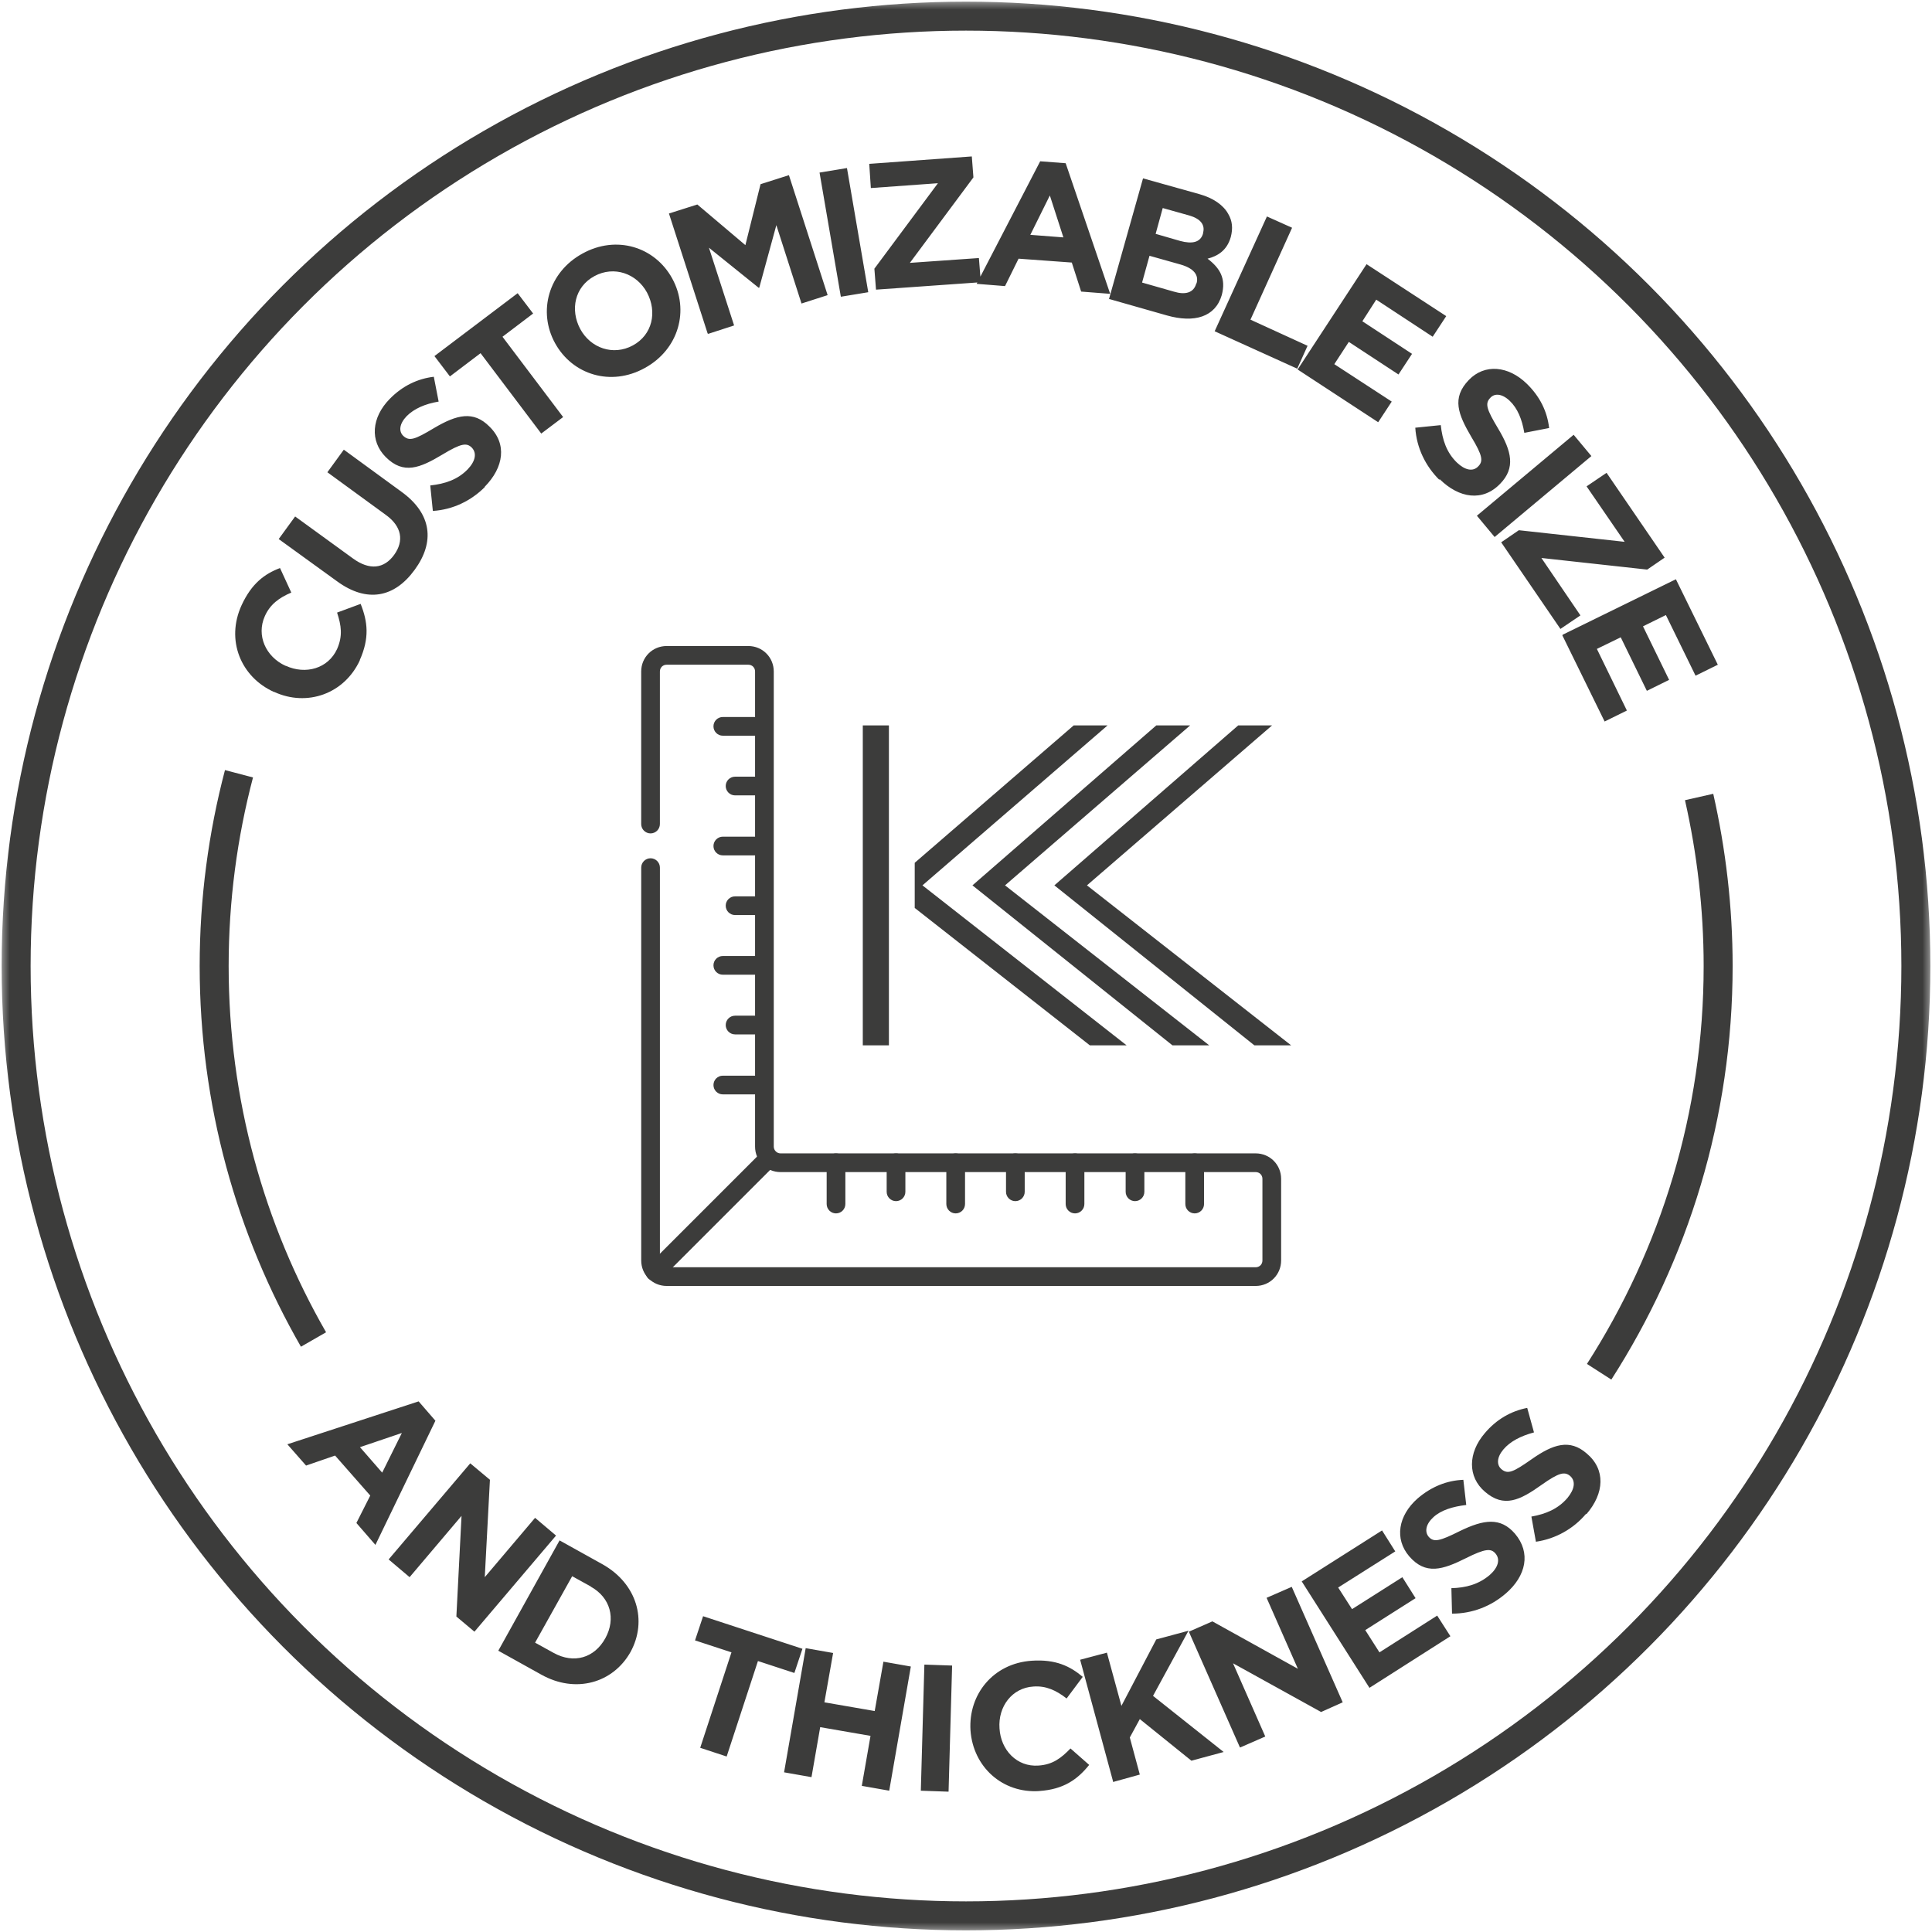
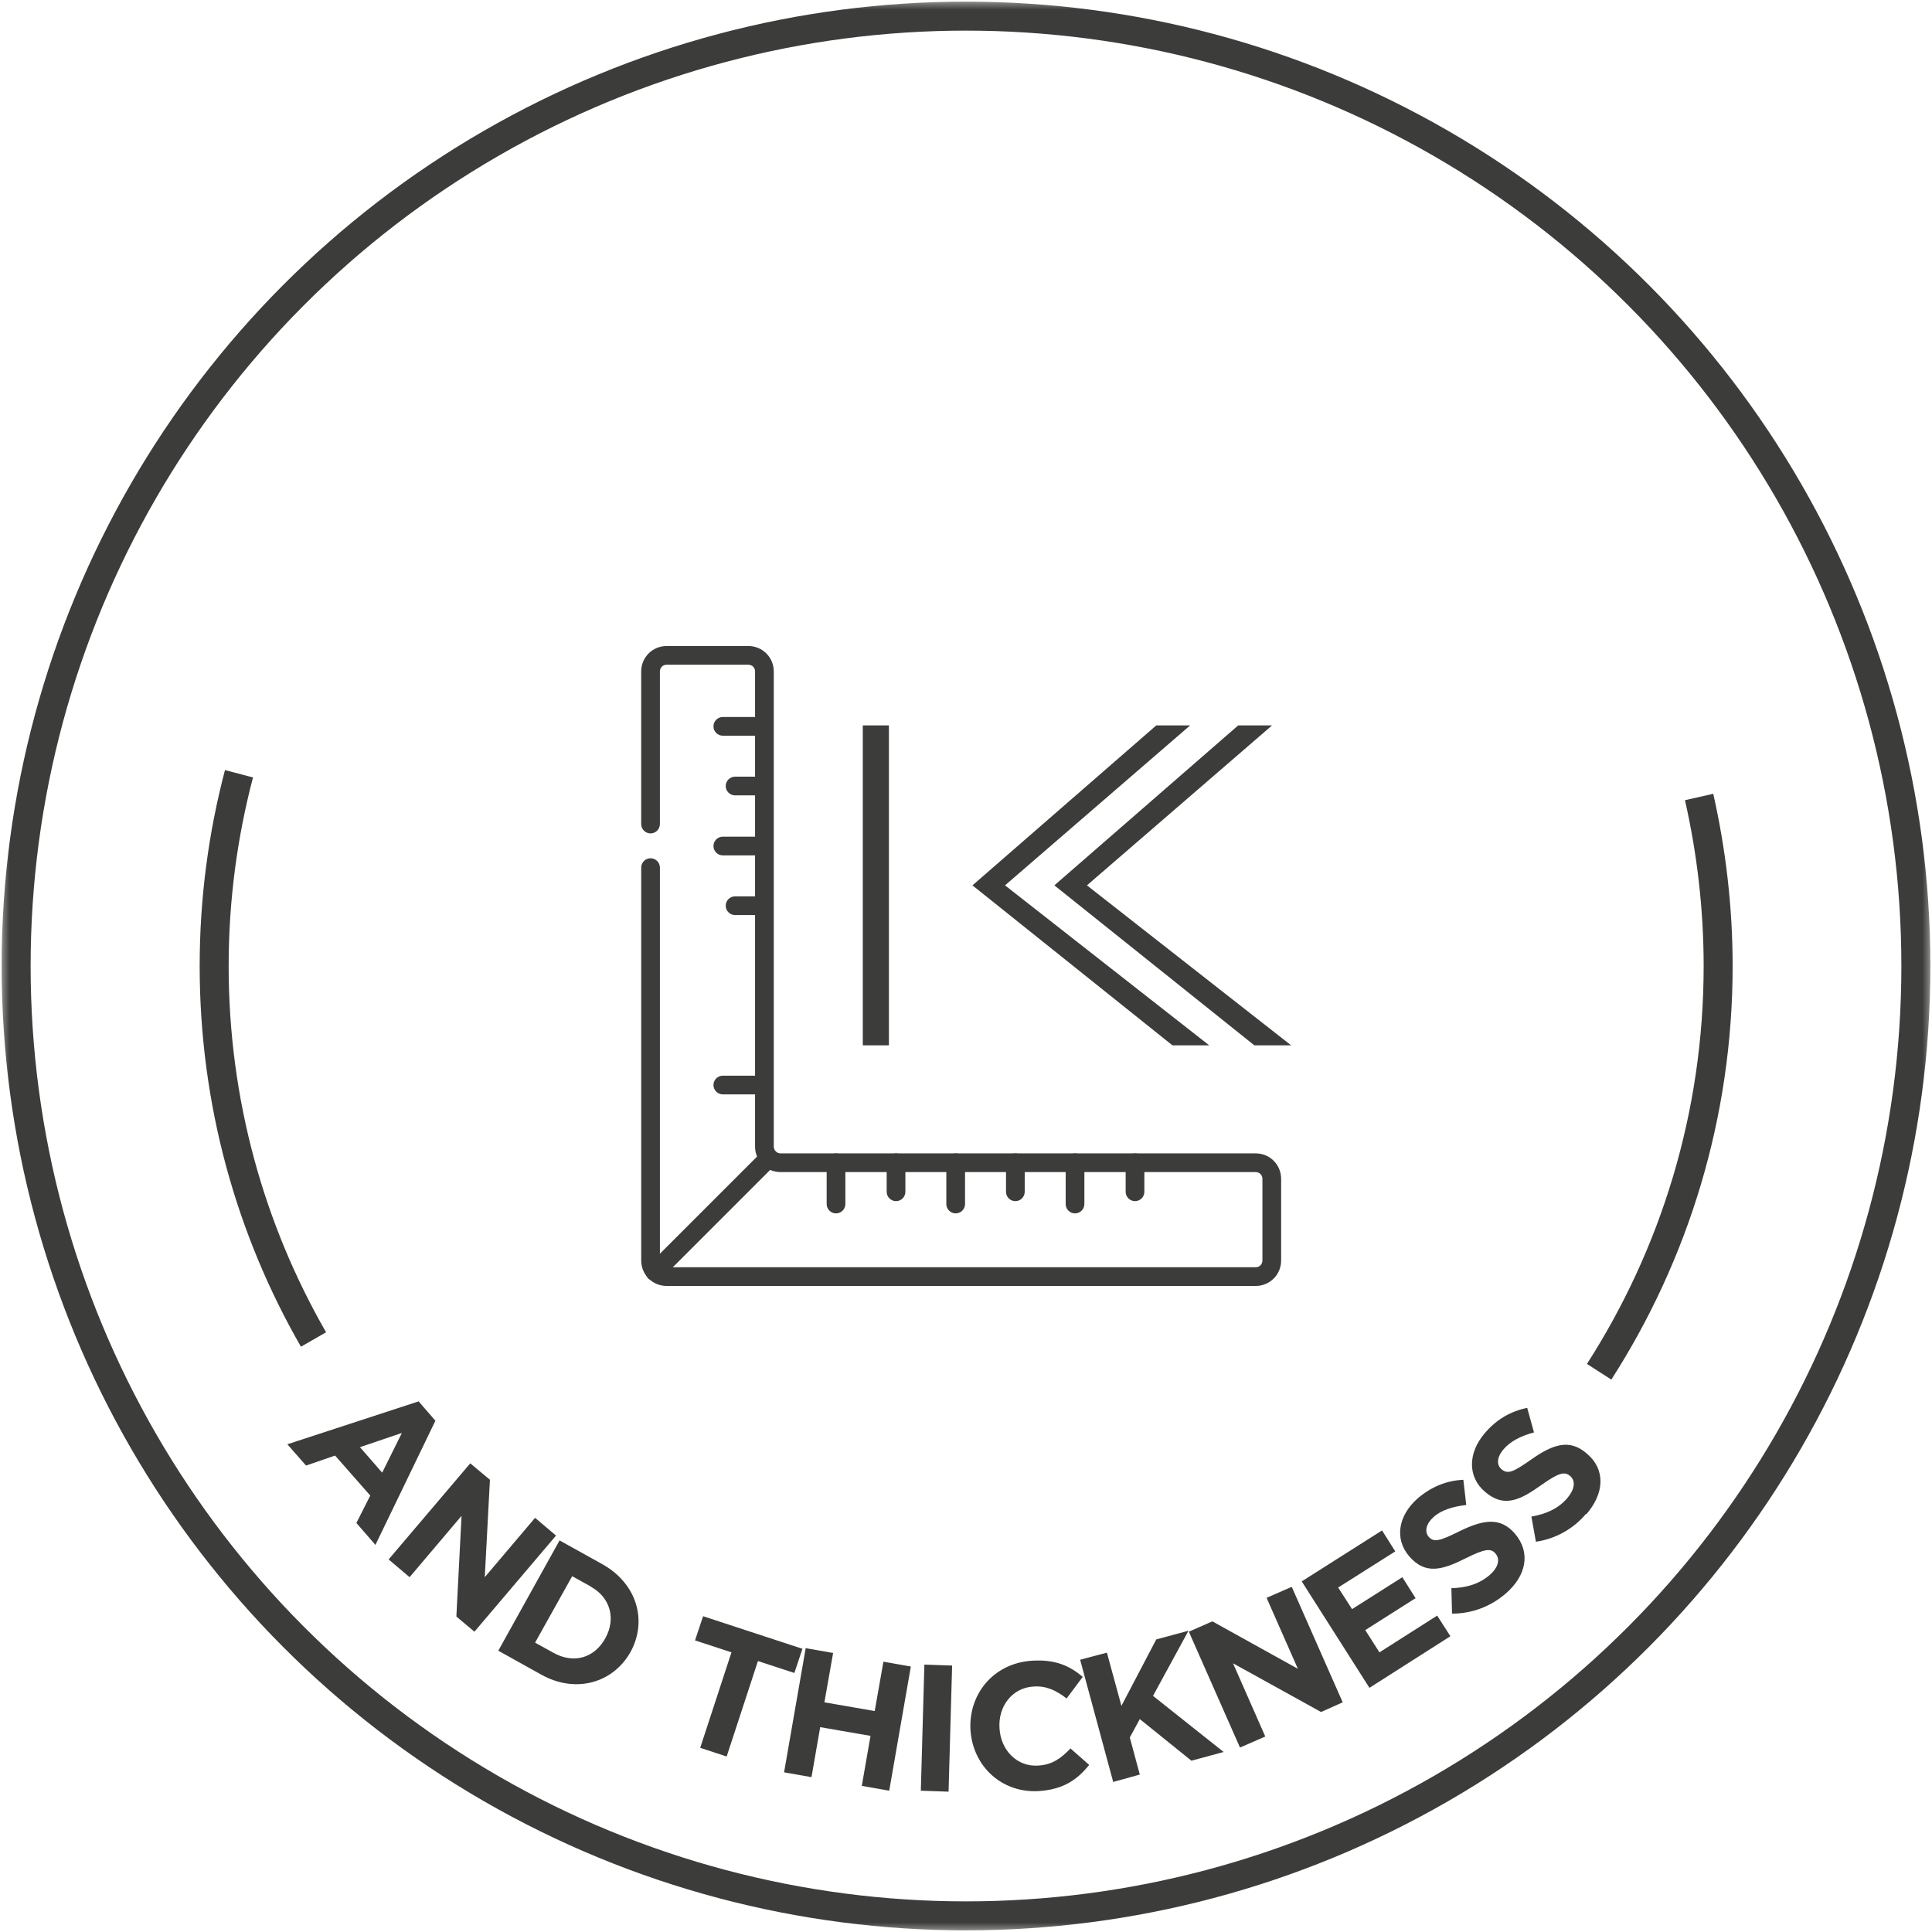
<svg xmlns="http://www.w3.org/2000/svg" height="100" viewBox="0 0 100 100" width="100">
  <mask id="a" fill="#fff">
    <path d="m0 0h100v100h-100z" fill="#fff" fill-rule="evenodd" />
  </mask>
  <mask id="b" fill="#fff">
    <path d="m0 0h54.41 45.59v100h-100z" fill="#fff" fill-rule="evenodd" />
  </mask>
  <g fill="none" fill-rule="evenodd">
    <g mask="url(#a)">
      <g transform="translate(.835 .835)">
        <circle cx="49.165" cy="49.165" fill="none" r="49.165" stroke="#3c3c3b" stroke-width="1.5" />
        <g fill="#3c3c3b" fill-rule="nonzero">
          <path d="m38.715 37.245h-2.137c-.267 0-.484-.217-.484-.484 0-.267.217-.484.484-.484h2.137c.267 0 .484.217.484.484 0 .267-.217.484-.484.484" />
          <path d="m38.715 40.334h-1.503c-.267 0-.484-.217-.484-.484 0-.267.217-.484.484-.484h1.503c.267 0 .484.217.484.484 0 .267-.217.484-.484.484" />
          <path d="m38.715 43.439h-2.137c-.267 0-.484-.217-.484-.484 0-.267.217-.484.484-.484h2.137c.267 0 .484.217.484.484 0 .267-.217.484-.484.484" />
          <path d="m38.715 46.528h-1.503c-.267 0-.484-.217-.484-.484 0-.267.217-.484.484-.484h1.503c.267 0 .484.217.484.484 0 .267-.217.484-.484.484" />
-           <path d="m38.715 49.616h-2.137c-.267 0-.484-.217-.484-.484 0-.267.217-.484.484-.484h2.137c.267 0 .484.217.484.484 0 .267-.217.484-.484.484" />
-           <path d="m38.715 52.705h-1.503c-.267 0-.484-.217-.484-.484 0-.267.217-.484.484-.484h1.503c.267 0 .484.217.484.484 0 .267-.217.484-.484.484" />
          <path d="m38.715 55.81h-2.137c-.267 0-.484-.217-.484-.484 0-.267.217-.484.484-.484h2.137c.267 0 .484.217.484.484 0 .267-.217.484-.484.484" />
          <path d="m42.437 61.97c-.267 0-.484-.217-.484-.484v-2.137c0-.267.217-.484.484-.484.267 0 .484.217.484.484v2.137c0 .267-.217.484-.484.484" />
          <path d="m45.543 61.336c-.267 0-.484-.217-.484-.484v-1.503c0-.267.217-.484.484-.484.267 0 .484.217.484.484v1.503c0 .267-.217.484-.484.484" />
          <path d="m48.631 61.97c-.267 0-.484-.217-.484-.484v-2.137c0-.267.217-.484.484-.484.267 0 .484.217.484.484v2.137c0 .267-.217.484-.484.484" />
          <path d="m51.72 61.336c-.267 0-.484-.217-.484-.484v-1.503c0-.267.217-.484.484-.484.267 0 .484.217.484.484v1.503c0 .267-.217.484-.484.484" />
          <path d="m54.808 61.97c-.267 0-.484-.217-.484-.484v-2.137c0-.267.217-.484.484-.484.267 0 .484.217.484.484v2.137c0 .267-.217.484-.484.484" />
          <path d="m57.913 61.336c-.267 0-.484-.217-.484-.484v-1.503c0-.267.217-.484.484-.484.267 0 .484.217.484.484v1.503c0 .267-.217.484-.484.484" />
-           <path d="m61.002 61.97c-.267 0-.484-.217-.484-.484v-2.137c0-.267.217-.484.484-.484.267 0 .484.217.484.484v2.137c0 .267-.217.484-.484.484" />
          <path d="m64.157 65.726h-30.484c-.735 0-1.319-.584-1.319-1.319v-20.334c0-.267.217-.484.484-.484.267 0 .484.217.484.484v20.334c0 .2.15.351.351.351h30.484c.2 0 .351-.15.351-.351v-4.224c0-.2-.15-.351-.351-.351h-24.591c-.735 0-1.319-.584-1.319-1.319v-24.591c0-.2-.15-.351-.351-.351h-4.224c-.2 0-.351.15-.351.351v7.896c0 .267-.217.484-.484.484-.267 0-.484-.217-.484-.484v-7.896c0-.735.584-1.319 1.319-1.319h4.224c.735 0 1.319.584 1.319 1.319v24.591c0 .184.15.351.351.351h24.591c.735 0 1.319.584 1.319 1.319v4.224c0 .735-.584 1.319-1.319 1.319" />
          <path d="m33.072 65.476c-.117 0-.25-.05-.351-.134-.184-.184-.184-.501 0-.684l5.893-5.893c.184-.184.501-.184.684 0s.184.501 0 .684l-5.893 5.893c-.1.1-.217.134-.351.134" />
        </g>
      </g>
    </g>
    <g fill="#3c3c3b" fill-rule="nonzero">
-       <path d="m47.746 45.826 9.583-8.28h-1.753l-8.23 7.112v2.337l9.065 7.112h1.903z" />
      <path d="m44.658 37.546v16.561h1.352v-8.164-.117-8.28z" />
      <path d="m56.26 45.826 9.583-8.28h-1.753l-9.516 8.28 10.351 8.28h1.903z" />
      <path d="m52.02 45.826 9.583-8.28h-1.753l-9.516 8.28 10.351 8.28h1.903z" />
    </g>
    <g mask="url(#b)">
      <g transform="translate(11.085 8.097)">
        <path d="m1.285 31.953c-.835 3.172-1.285 6.511-1.285 9.95 0 7.045 1.87 13.639 5.142 19.332" fill="none" stroke="#3c3c3b" stroke-width="1.5" />
        <path d="m71.686 62.905c3.89-6.06 6.16-13.272 6.16-21.002 0-3.005-.351-5.943-.985-8.748" fill="none" stroke="#3c3c3b" stroke-width="1.5" />
        <g fill="#3c3c3b" fill-rule="nonzero">
-           <path d="m69.783 24.791 2.187 4.457 1.152-.568-1.553-3.189 1.235-.601 1.352 2.771 1.152-.568-1.352-2.771 1.185-.584 1.536 3.139 1.152-.568-2.17-4.424-5.86 2.871zm-3.172-4.825 3.072 4.491 1.035-.701-2.02-2.972 5.476.601.902-.618-3.005-4.391-1.035.701 1.97 2.871-5.476-.601-.902.618zm-1.252-1.369.918 1.102 5.008-4.19-.918-1.102zm-1.92-1.886c1.002.985 2.22 1.169 3.122.234.801-.818.601-1.686-.1-2.855-.601-1.002-.701-1.302-.401-1.603.217-.234.601-.217 1.002.167.401.384.634.952.751 1.653l1.285-.25c-.1-.851-.467-1.619-1.152-2.287-.952-.935-2.187-1.052-3.005-.2-.902.935-.551 1.786.134 2.955.584.968.618 1.252.351 1.519-.267.284-.684.2-1.102-.2-.534-.518-.751-1.169-.835-1.937l-1.319.134c.067 1.052.534 1.987 1.235 2.688m-7.312-5.693 4.157 2.721.701-1.068-2.972-1.937.751-1.152 2.571 1.686.701-1.068-2.571-1.686.718-1.119 2.922 1.92.701-1.068-4.124-2.688-3.573 5.459zm-4.307-1.987 4.274 1.937.534-1.185-2.955-1.352 2.154-4.758-1.302-.584zm-.952-2.471c-.134.484-.568.601-1.169.417l-1.636-.467.384-1.386 1.603.451c.701.2.952.551.835.968m.334-2.571c-.134.467-.568.551-1.185.384l-1.269-.367.367-1.336 1.369.384c.584.167.835.484.718.902zm-4.858 3.389 2.988.851c1.419.401 2.504.083 2.838-1.052.234-.868-.1-1.402-.735-1.886.518-.134 1.002-.417 1.202-1.119.117-.451.083-.835-.134-1.202-.25-.451-.768-.818-1.486-1.018l-2.922-.818-1.77 6.277zm-4.09-3.306 1.018-2.053.701 2.17-1.736-.134zm-2.771 2.521 1.469.117.701-1.419 2.755.2.484 1.503 1.503.117-2.304-6.761-1.319-.1zm-5.209.301 5.426-.384-.1-1.252-3.573.25 3.289-4.424-.083-1.085-5.309.384.083 1.252 3.472-.25-3.289 4.424zm-1.82.367 1.419-.234-1.102-6.427-1.419.234zm-6.861 1.92 1.336-.434-1.302-4.023 2.571 2.07h.033s.885-3.239.885-3.239l1.302 4.057 1.352-.434-2.003-6.21-1.469.467-.785 3.155-2.487-2.104-1.469.467 2.003 6.21zm-3.907.601c-1.018.551-2.187.134-2.721-.851-.534-1.002-.284-2.187.735-2.738 1.018-.551 2.187-.134 2.721.851.534 1.002.284 2.187-.735 2.738m.618 1.169c1.77-.968 2.321-3.005 1.419-4.641-.902-1.636-2.888-2.254-4.641-1.285-1.77.968-2.321 3.005-1.419 4.641.902 1.636 2.888 2.254 4.641 1.285m-5.376 3.406 1.152-.868-3.139-4.157 1.586-1.202-.801-1.052-4.307 3.255.801 1.052 1.586-1.202 3.139 4.157zm-2.905 2.738c.985-1.002 1.169-2.22.234-3.122-.818-.818-1.669-.618-2.855.083-1.002.601-1.285.701-1.603.401-.234-.234-.2-.618.184-1.018.384-.384.952-.634 1.653-.751l-.25-1.285c-.835.1-1.619.467-2.287 1.152-.935.952-1.035 2.17-.2 3.005.918.918 1.77.568 2.938-.134.968-.584 1.252-.618 1.519-.351.267.284.184.701-.217 1.119-.518.534-1.169.751-1.937.835l.134 1.319c1.052-.067 1.987-.534 2.688-1.235m-3.623 4.274c1.035-1.419.902-2.888-.701-4.04l-2.972-2.17-.851 1.169 3.022 2.204c.835.601.952 1.352.434 2.07-.518.718-1.269.818-2.137.184l-2.988-2.17-.851 1.169 3.022 2.187c1.553 1.135 2.972.835 4.007-.584m-2.838 4.674c.518-1.152.417-2.003.05-2.922l-1.219.451c.217.668.301 1.202 0 1.886-.467 1.018-1.636 1.336-2.654.868h-.017c-1.018-.467-1.519-1.569-1.068-2.571.267-.601.735-.952 1.369-1.219l-.584-1.269c-.801.301-1.469.801-1.987 1.92-.835 1.82-.033 3.723 1.669 4.491h.017c1.703.785 3.639.1 4.441-1.653" />
          <path d="m71.035 70.267c.918-1.068 1.002-2.304 0-3.139-.868-.751-1.72-.484-2.838.301-.952.668-1.235.801-1.569.518-.25-.217-.25-.601.1-1.018s.902-.701 1.586-.885l-.351-1.269c-.835.167-1.586.584-2.204 1.319-.868 1.018-.885 2.254.017 3.022.985.851 1.82.434 2.922-.351.918-.651 1.202-.701 1.486-.467.301.267.234.684-.134 1.135-.484.568-1.119.835-1.87.968l.234 1.302c1.035-.15 1.953-.684 2.588-1.436m-4.157 4.124c1.068-.918 1.319-2.12.484-3.105-.751-.868-1.619-.735-2.855-.134-1.035.518-1.352.601-1.619.284-.2-.25-.15-.634.25-1.002s1.002-.551 1.703-.634l-.15-1.302c-.851.033-1.653.351-2.371.968-1.002.885-1.202 2.087-.434 2.988.851.985 1.736.701 2.938.1 1.002-.501 1.302-.518 1.536-.234.25.301.134.718-.301 1.102-.568.484-1.235.668-1.987.684l.033 1.319c1.052 0 2.02-.384 2.771-1.035m-7.045 4.875 4.19-2.671-.684-1.068-2.988 1.903-.735-1.152 2.604-1.653-.684-1.085-2.604 1.653-.718-1.119 2.955-1.87-.684-1.085-4.157 2.638zm-6.694 3.088 1.302-.568-1.669-3.79 4.558 2.521 1.119-.501-2.638-5.977-1.302.568 1.619 3.673-4.424-2.454-1.219.534 2.638 5.977zm-6.578 1.786 1.386-.384-.518-1.92.518-.952 2.671 2.154 1.669-.451-3.656-2.905 1.836-3.372-1.669.451-1.803 3.439-.751-2.755-1.386.367 1.703 6.294zm-3.823.467c1.252-.083 1.97-.584 2.588-1.352l-.968-.851c-.484.501-.918.835-1.653.885-1.119.083-1.953-.801-2.02-1.92-.083-1.135.651-2.104 1.753-2.17.651-.05 1.185.2 1.72.618l.835-1.119c-.651-.551-1.402-.918-2.638-.835-2.003.134-3.289 1.753-3.172 3.606.134 1.886 1.653 3.272 3.573 3.139m-6.144-.017 1.436.05.184-6.528-1.436-.05zm-7.078-.952 1.419.25.451-2.588 2.604.451-.451 2.588 1.419.25 1.119-6.427-1.419-.25-.451 2.554-2.604-.451.451-2.554-1.419-.25zm-4.341-1.269 1.369.451 1.619-4.942 1.886.618.417-1.252-5.142-1.686-.417 1.252 1.886.618zm-5.676-8.347c1.035.568 1.319 1.669.768 2.671-.568 1.035-1.636 1.336-2.671.768l-.968-.534 1.92-3.439.968.534zm-4.775 3.322 2.22 1.235c1.786 1.002 3.723.434 4.624-1.169.885-1.619.334-3.539-1.452-4.541l-2.22-1.235zm-5.676-4.725 1.085.918 2.688-3.172-.267 5.209.935.785 4.224-4.975-1.085-.918-2.604 3.072.267-5.042-1.018-.851zm-1.486-5.81 2.17-.735-1.018 2.053-1.135-1.302zm-3.756-.15.968 1.102 1.503-.518 1.82 2.07-.718 1.419.985 1.135 3.105-6.427-.868-1.002z" />
        </g>
      </g>
    </g>
  </g>
</svg>